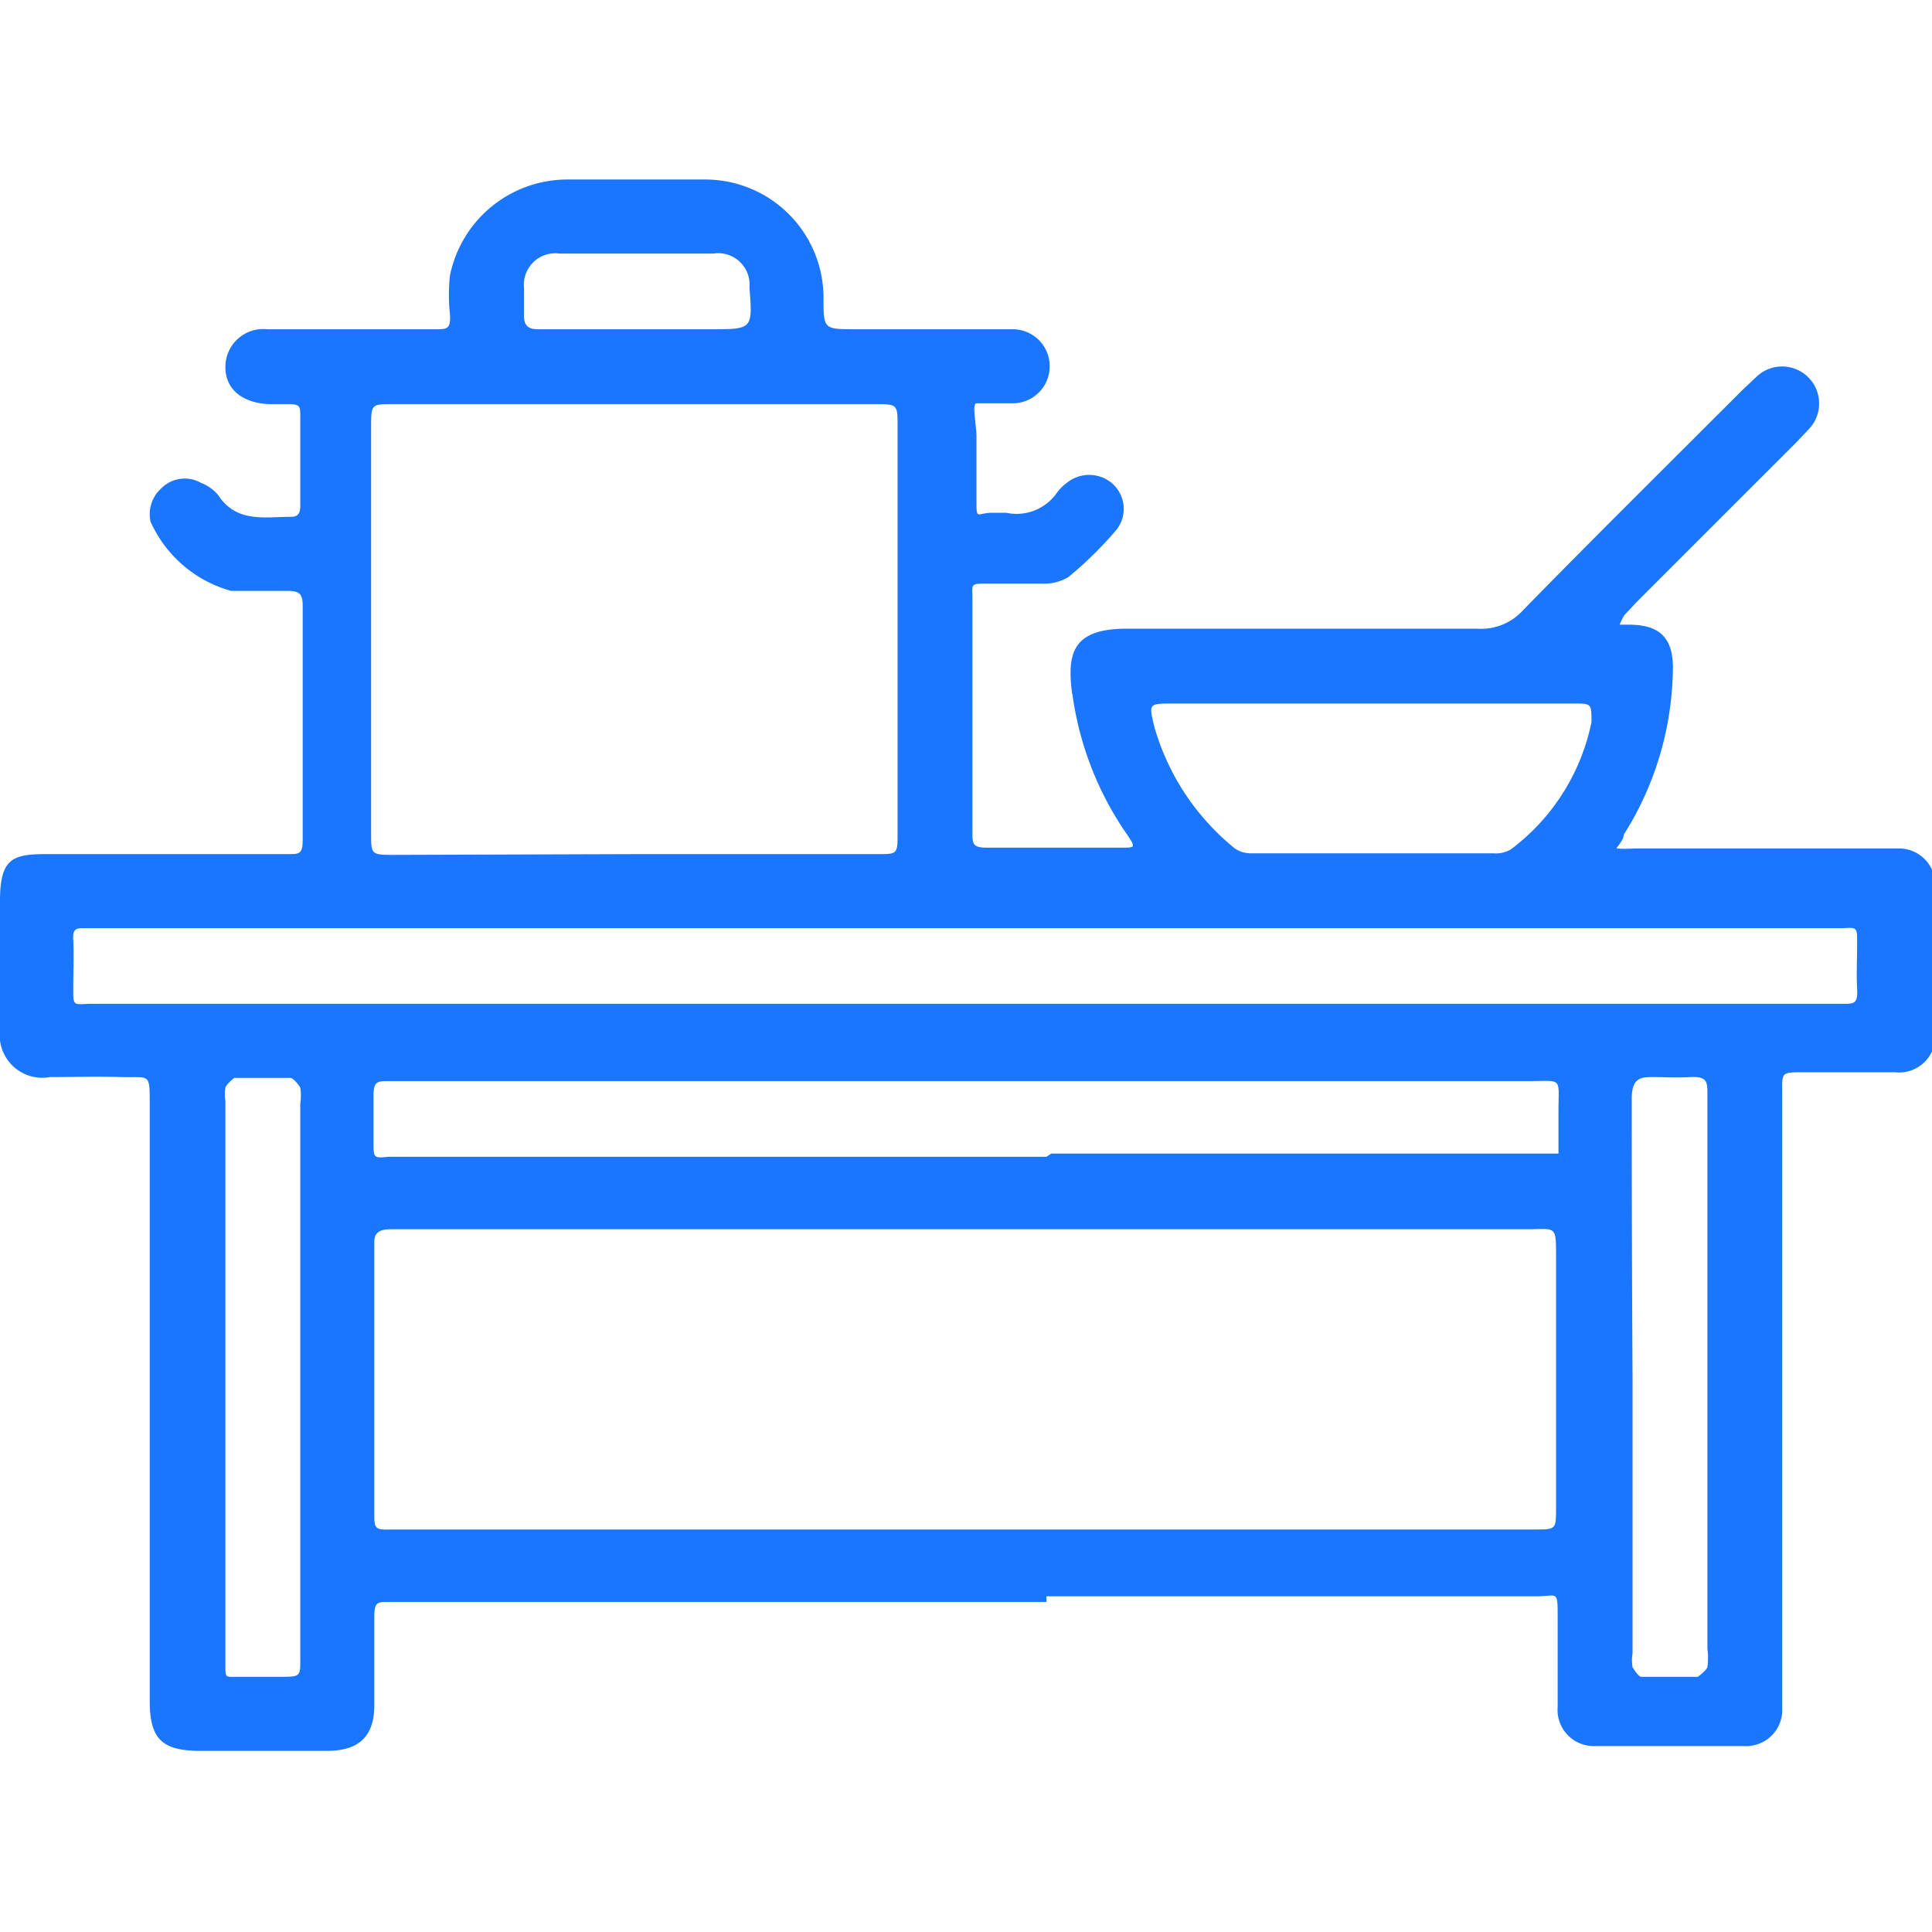
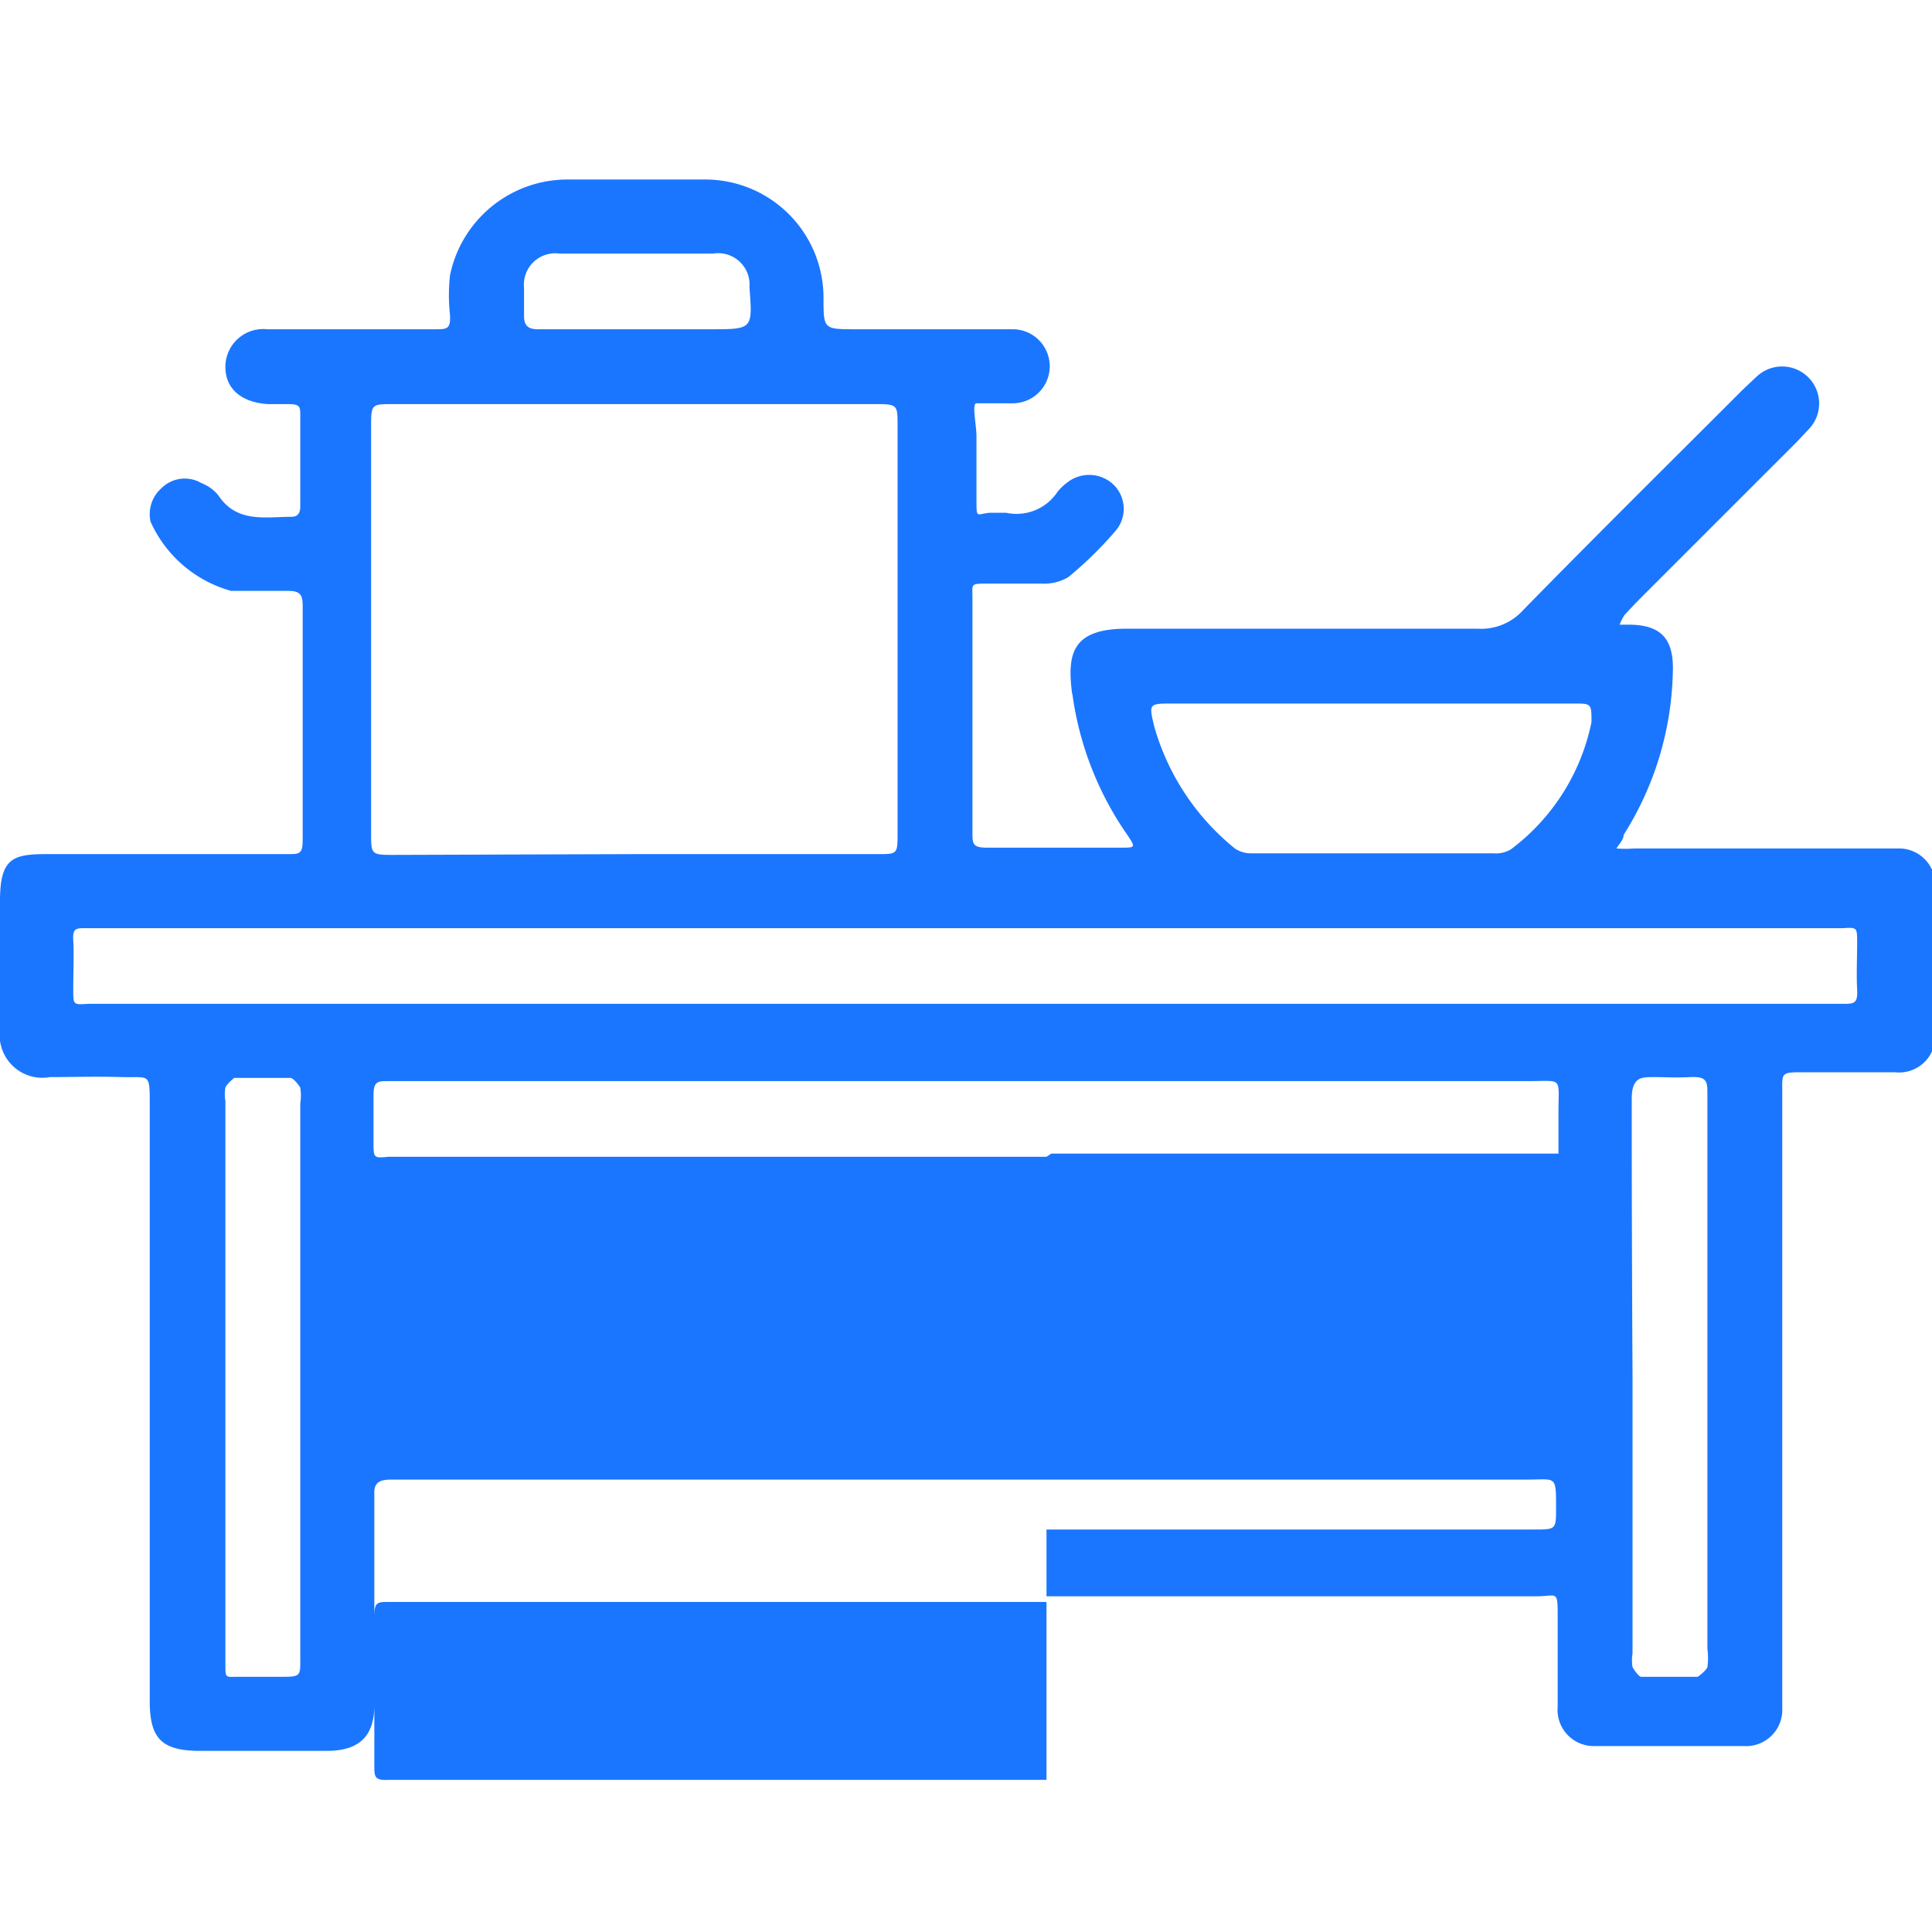
<svg xmlns="http://www.w3.org/2000/svg" id="Слой_1" data-name="Слой 1" width="24" height="24" viewBox="0 0 24 24">
  <defs>
    <style>.cls-1{fill:#1a76ff;}</style>
  </defs>
  <title>3322</title>
-   <path class="cls-1" d="M13,19.9H4.83c-.14,0-.18,0-.18.18,0,.37,0,.74,0,1.1s-.16.57-.59.57H2.49c-.48,0-.63-.15-.63-.62q0-3.71,0-7.41c0-.4,0-.33-.34-.34s-.6,0-.9,0A.53.53,0,0,1,0,12.79c0-.53,0-1.07,0-1.6s.16-.58.58-.58h3c.14,0,.18,0,.18-.18q0-1.45,0-2.91c0-.15-.05-.18-.19-.18h-.7a1.55,1.55,0,0,1-1-.86A.43.43,0,0,1,2,6.07.41.41,0,0,1,2.5,6a.51.51,0,0,1,.21.15c.23.35.58.27.91.27.09,0,.11-.06.11-.13,0-.38,0-.76,0-1.13,0-.1,0-.14-.14-.14H3.33C3,5,2.8,4.83,2.8,4.56a.47.47,0,0,1,.52-.47H5.41c.14,0,.19,0,.18-.18a2.23,2.23,0,0,1,0-.49A1.49,1.49,0,0,1,7.06,2.23H8.78A1.47,1.47,0,0,1,10.23,3.7c0,.39,0,.39.4.39h1.95a.46.46,0,0,1,0,.92h-.06c-.13,0-.33,0-.39,0s0,.27,0,.41,0,.52,0,.78,0,.18.17.17h.2a.61.61,0,0,0,.63-.25A.56.56,0,0,1,13.25,6a.44.44,0,0,1,.56,0,.42.42,0,0,1,.06.58,4.7,4.7,0,0,1-.6.59.59.59,0,0,1-.33.08c-.22,0-.45,0-.67,0s-.19,0-.19.18q0,1.45,0,2.91c0,.14,0,.19.18.19h1.67c.17,0,.18,0,.08-.15a4,4,0,0,1-.69-1.77V8.63c-.07-.52,0-.83.71-.82,1.44,0,2.89,0,4.33,0a.7.7,0,0,0,.56-.23c.9-.92,1.82-1.83,2.73-2.74l.17-.16a.46.46,0,0,1,.66.64l-.16.17-2,2-.14.15a.61.61,0,0,0-.06.12h.11c.42,0,.57.19.55.61a3.93,3.93,0,0,1-.61,2c0,.06-.06.12-.09.17a1.44,1.44,0,0,0,.22,0h3.28a.45.45,0,0,1,.46.47q0,.92,0,1.83a.45.45,0,0,1-.5.48H22.42c-.31,0-.28,0-.28.28q0,3.62,0,7.24c0,.13,0,.25,0,.38a.45.45,0,0,1-.48.47H19.82a.45.45,0,0,1-.47-.49c0-.37,0-.74,0-1.1s0-.27-.27-.27H13ZM13,19h6.06c.27,0,.27,0,.27-.27q0-1.55,0-3.11c0-.41,0-.35-.36-.35H4.89c-.12,0-.25,0-.24.18,0,1.12,0,2.25,0,3.37,0,.14,0,.19.18.18H13ZM7.91,10.61h3c.23,0,.24,0,.24-.24q0-2.54,0-5.08c0-.26,0-.27-.27-.27h-6c-.26,0-.27,0-.27.27q0,2.53,0,5.06c0,.26,0,.27.27.27Zm5.15.92h-12c-.11,0-.16,0-.15.15s0,.41,0,.61,0,.19.19.18H22.89c.14,0,.19,0,.18-.18s0-.39,0-.58,0-.19-.18-.18H13.06Zm0,2.8h5.76c.18,0,.36,0,.54,0,0-.17,0-.35,0-.52,0-.44.06-.38-.38-.38H4.83c-.14,0-.19,0-.19.18s0,.39,0,.58,0,.2.18.18H13Zm4-5.59h-2.5c-.29,0-.29,0-.22.29a3,3,0,0,0,1,1.51.35.35,0,0,0,.21.06h3a.36.36,0,0,0,.22-.05,2.63,2.63,0,0,0,1-1.58c0-.22,0-.23-.19-.23ZM3.73,17.11q0-1.7,0-3.4a.66.66,0,0,0,0-.2s-.07-.11-.12-.12c-.23,0-.46,0-.7,0,0,0-.09.07-.11.12a.5.5,0,0,0,0,.17q0,3.24,0,6.48c0,.17,0,.35,0,.52s0,.15.15.15h.52c.28,0,.26,0,.26-.27Q3.73,18.84,3.73,17.11Zm16.55,0q0,1.71,0,3.43a.51.51,0,0,0,0,.17s.07.12.11.12c.23,0,.46,0,.7,0,0,0,.1-.07.12-.12a.86.86,0,0,0,0-.23q0-2.29,0-4.59c0-.76,0-1.53,0-2.29,0-.16,0-.23-.21-.22s-.31,0-.46,0-.27,0-.27.27Q20.27,15.39,20.28,17.11ZM7.9,4.09h.93c.52,0,.52,0,.48-.52a.39.39,0,0,0-.45-.42H6.95a.39.39,0,0,0-.44.43c0,.12,0,.23,0,.35s.06.16.17.16Z" />
+   <path class="cls-1" d="M13,19.9H4.83c-.14,0-.18,0-.18.18,0,.37,0,.74,0,1.1s-.16.57-.59.57H2.49c-.48,0-.63-.15-.63-.62q0-3.71,0-7.41c0-.4,0-.33-.34-.34s-.6,0-.9,0A.53.53,0,0,1,0,12.79c0-.53,0-1.07,0-1.6s.16-.58.58-.58h3c.14,0,.18,0,.18-.18q0-1.45,0-2.91c0-.15-.05-.18-.19-.18h-.7a1.55,1.55,0,0,1-1-.86A.43.43,0,0,1,2,6.07.41.41,0,0,1,2.5,6a.51.51,0,0,1,.21.15c.23.35.58.27.91.27.09,0,.11-.06.11-.13,0-.38,0-.76,0-1.13,0-.1,0-.14-.14-.14H3.33C3,5,2.8,4.83,2.8,4.56a.47.47,0,0,1,.52-.47H5.41c.14,0,.19,0,.18-.18a2.23,2.23,0,0,1,0-.49A1.49,1.49,0,0,1,7.06,2.23H8.78A1.47,1.47,0,0,1,10.23,3.7c0,.39,0,.39.4.39h1.95a.46.46,0,0,1,0,.92h-.06c-.13,0-.33,0-.39,0s0,.27,0,.41,0,.52,0,.78,0,.18.17.17h.2a.61.61,0,0,0,.63-.25A.56.56,0,0,1,13.25,6a.44.44,0,0,1,.56,0,.42.42,0,0,1,.06.58,4.7,4.7,0,0,1-.6.59.59.59,0,0,1-.33.08c-.22,0-.45,0-.67,0s-.19,0-.19.18q0,1.45,0,2.91c0,.14,0,.19.18.19h1.67c.17,0,.18,0,.08-.15a4,4,0,0,1-.69-1.77V8.63c-.07-.52,0-.83.71-.82,1.44,0,2.89,0,4.33,0a.7.7,0,0,0,.56-.23c.9-.92,1.82-1.83,2.73-2.74l.17-.16a.46.46,0,0,1,.66.64l-.16.17-2,2-.14.15a.61.61,0,0,0-.06.12h.11c.42,0,.57.19.55.61a3.93,3.93,0,0,1-.61,2c0,.06-.06.12-.09.17a1.44,1.44,0,0,0,.22,0h3.28a.45.45,0,0,1,.46.47q0,.92,0,1.83a.45.45,0,0,1-.5.48H22.42c-.31,0-.28,0-.28.28q0,3.62,0,7.24c0,.13,0,.25,0,.38a.45.45,0,0,1-.48.47H19.82a.45.45,0,0,1-.47-.49c0-.37,0-.74,0-1.1s0-.27-.27-.27H13ZM13,19h6.06c.27,0,.27,0,.27-.27c0-.41,0-.35-.36-.35H4.89c-.12,0-.25,0-.24.18,0,1.12,0,2.25,0,3.37,0,.14,0,.19.18.18H13ZM7.91,10.61h3c.23,0,.24,0,.24-.24q0-2.54,0-5.08c0-.26,0-.27-.27-.27h-6c-.26,0-.27,0-.27.27q0,2.53,0,5.06c0,.26,0,.27.27.27Zm5.15.92h-12c-.11,0-.16,0-.15.15s0,.41,0,.61,0,.19.19.18H22.89c.14,0,.19,0,.18-.18s0-.39,0-.58,0-.19-.18-.18H13.06Zm0,2.8h5.76c.18,0,.36,0,.54,0,0-.17,0-.35,0-.52,0-.44.06-.38-.38-.38H4.83c-.14,0-.19,0-.19.18s0,.39,0,.58,0,.2.18.18H13Zm4-5.59h-2.5c-.29,0-.29,0-.22.29a3,3,0,0,0,1,1.51.35.35,0,0,0,.21.06h3a.36.36,0,0,0,.22-.05,2.63,2.63,0,0,0,1-1.58c0-.22,0-.23-.19-.23ZM3.73,17.11q0-1.7,0-3.4a.66.66,0,0,0,0-.2s-.07-.11-.12-.12c-.23,0-.46,0-.7,0,0,0-.09.07-.11.12a.5.5,0,0,0,0,.17q0,3.24,0,6.48c0,.17,0,.35,0,.52s0,.15.15.15h.52c.28,0,.26,0,.26-.27Q3.73,18.84,3.73,17.11Zm16.55,0q0,1.71,0,3.43a.51.51,0,0,0,0,.17s.07.12.11.12c.23,0,.46,0,.7,0,0,0,.1-.07.12-.12a.86.86,0,0,0,0-.23q0-2.29,0-4.59c0-.76,0-1.53,0-2.29,0-.16,0-.23-.21-.22s-.31,0-.46,0-.27,0-.27.27Q20.27,15.39,20.28,17.11ZM7.9,4.09h.93c.52,0,.52,0,.48-.52a.39.39,0,0,0-.45-.42H6.95a.39.39,0,0,0-.44.43c0,.12,0,.23,0,.35s.06.16.17.16Z" />
</svg>